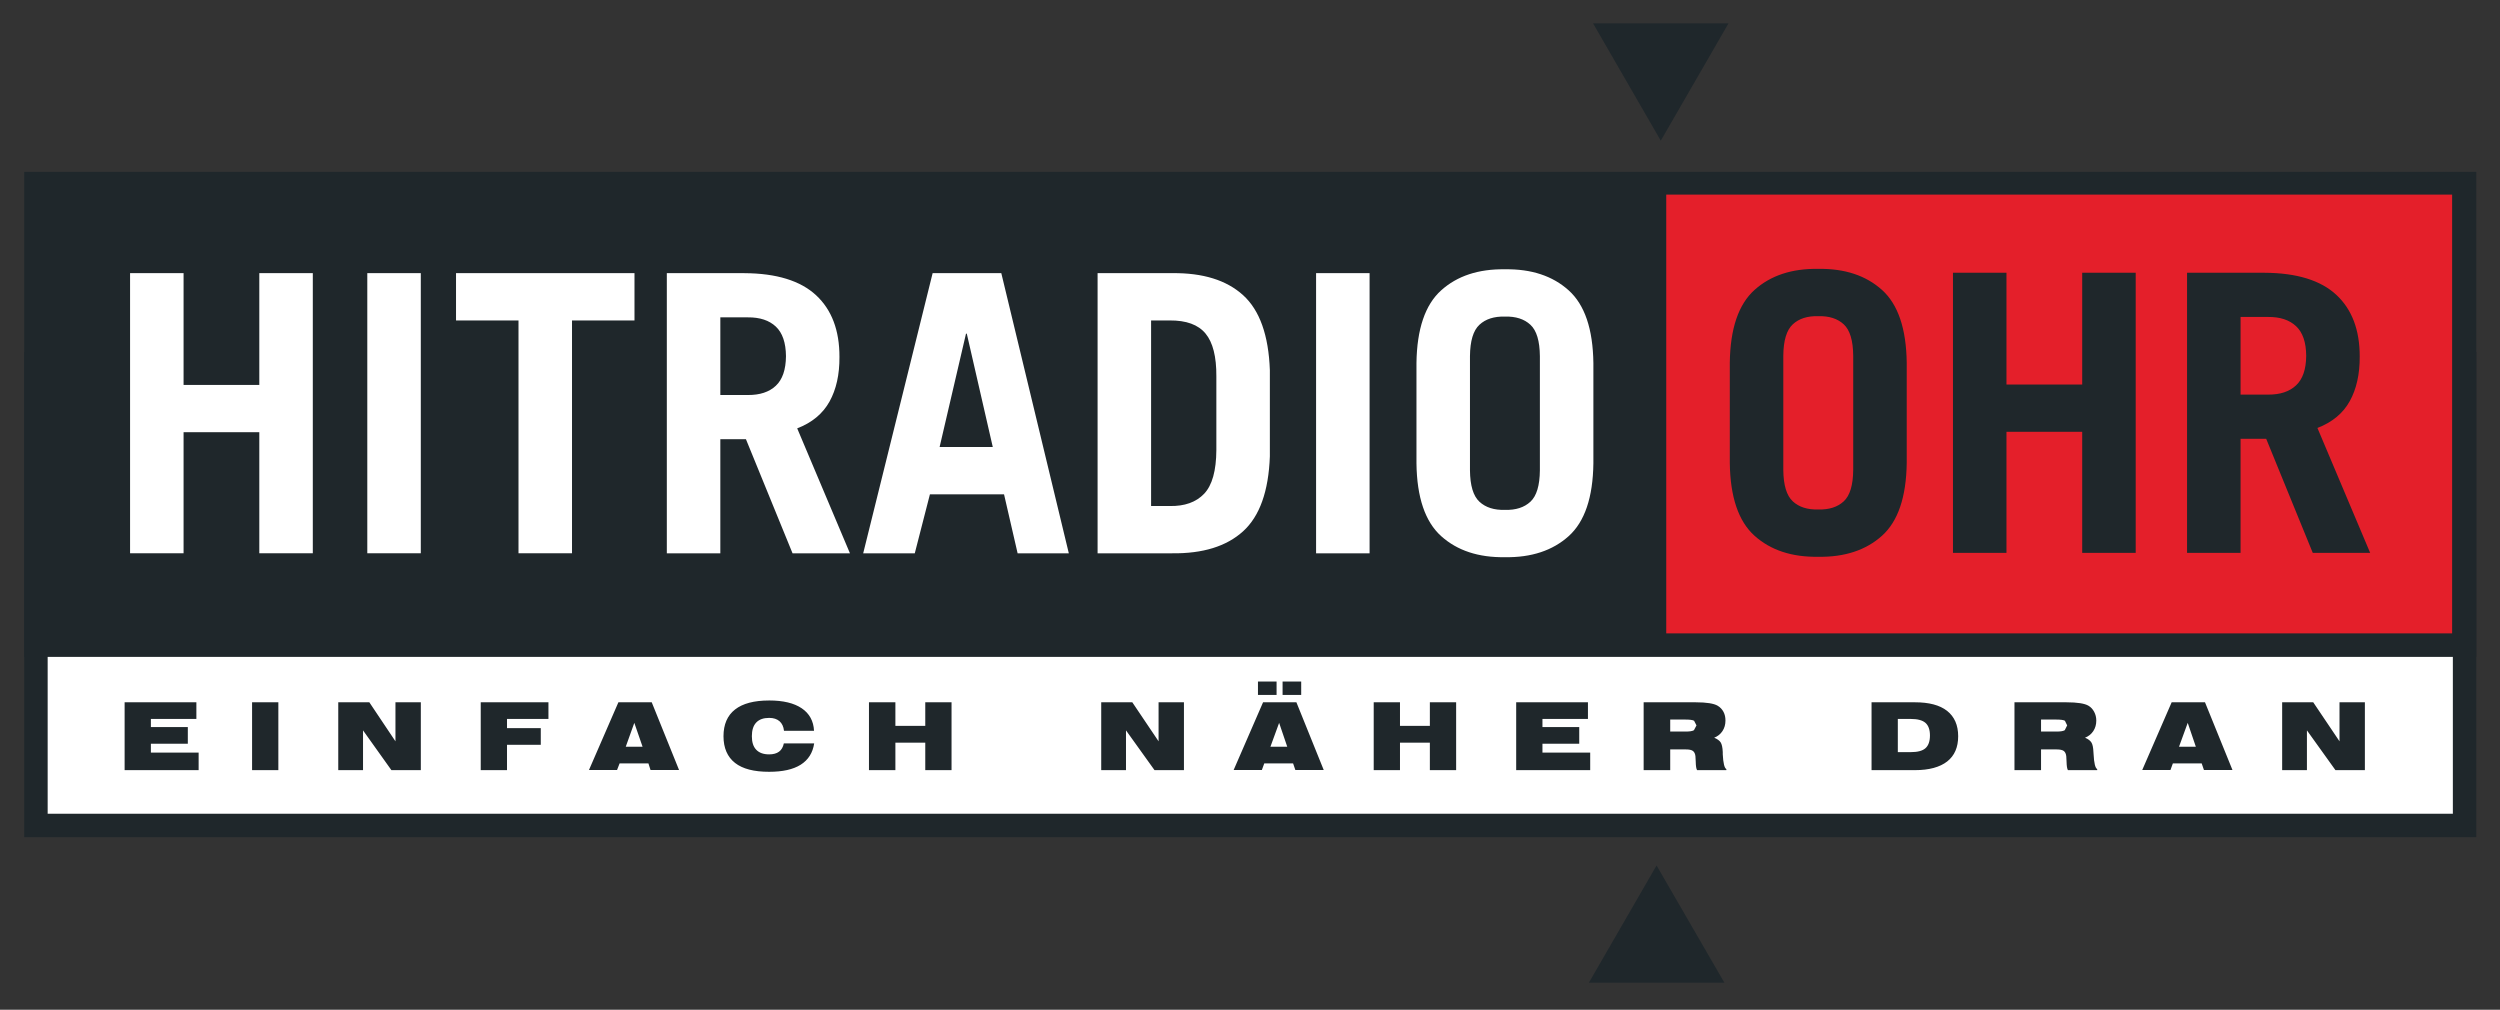
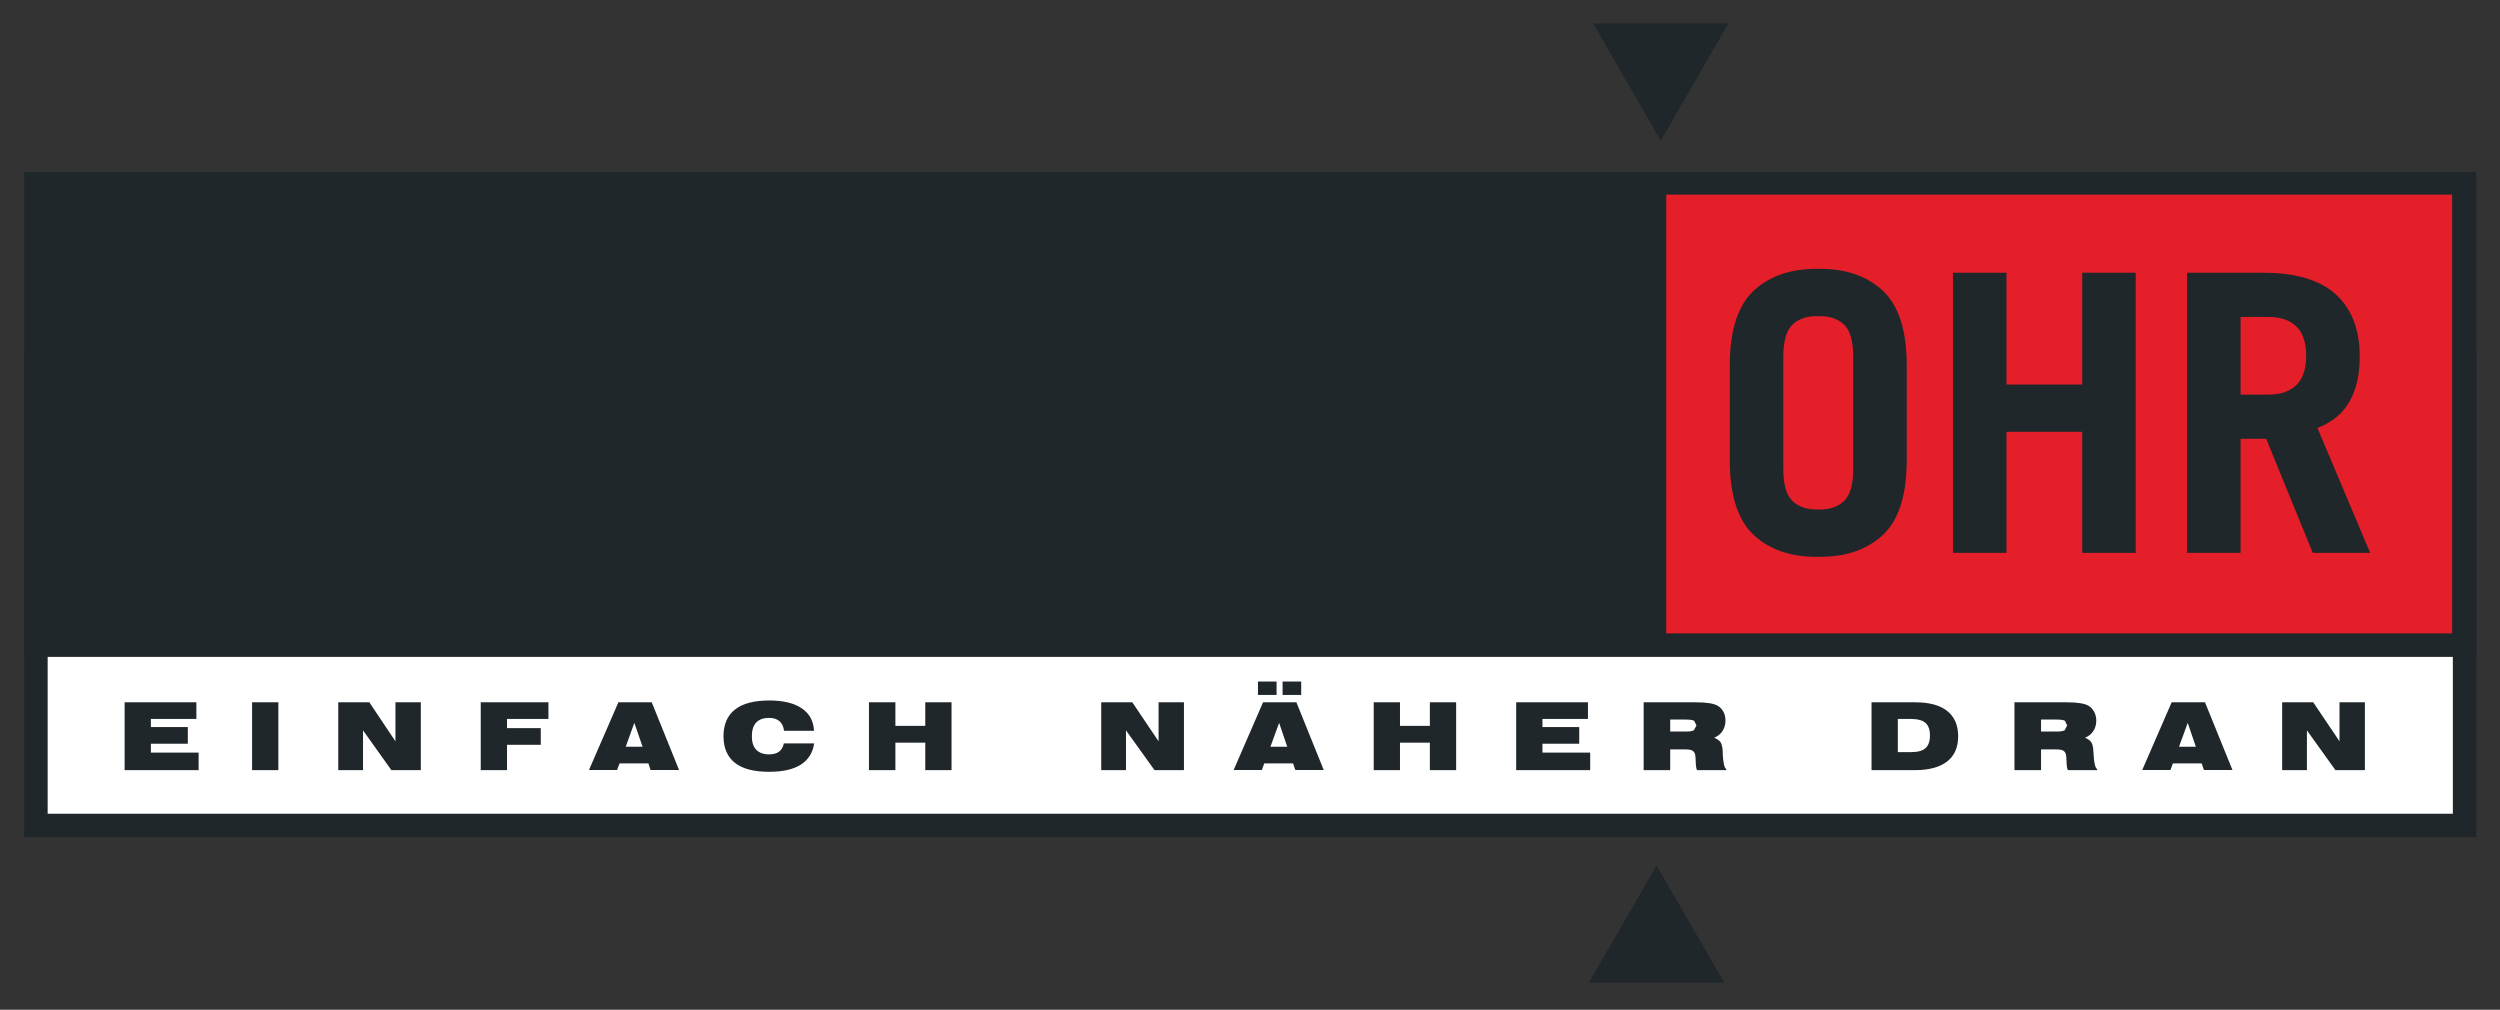
<svg xmlns="http://www.w3.org/2000/svg" version="1.1" width="519.174" height="209.695" id="svg3950">
  <rect width="100%" height="100%" fill="#333333" stroke="none" />
  <defs id="defs3952">
    <clipPath id="clipPath114-8">
      <path d="m 0,0 595.276,0 0,297.638 L 0,297.638 0,0 z" id="path116-8" />
    </clipPath>
    <clipPath id="clipPath84-5">
      <path d="m 0,0 595.276,0 0,297.638 L 0,297.638 0,0 z" id="path86-5" />
    </clipPath>
  </defs>
  <g transform="translate(-90.364,-427.515)" id="layer1">
    <path d="m 97.825,503.083 504.35,0 0,95.855 -504.35,0 0,-95.855 z" id="path26" style="fill:#ffffff;fill-opacity:1;fill-rule:nonzero;stroke:none" />
    <g transform="matrix(5.251,0,0,-5.251,97.825,503.083)" id="g28">
      <path d="m 0,0 96.05,0 0,-18.255 -96.05,0 L 0,0 z" id="path30" style="fill:none;stroke:#1f272b;stroke-width:0.928;stroke-linecap:butt;stroke-linejoin:miter;stroke-miterlimit:3.864;stroke-opacity:1;stroke-dasharray:none" />
    </g>
    <path d="m 97.825,465.638 504.35,0 0,95.855 -504.35,0 0,-95.855 z" id="path32" style="fill:#1f272b;fill-opacity:1;fill-rule:nonzero;stroke:none" />
    <g transform="matrix(5.251,0,0,-5.251,97.825,465.638)" id="g34">
      <path d="m 0,0 96.05,0 0,-18.255 -96.05,0 L 0,0 z" id="path36" style="fill:none;stroke:#1f272b;stroke-width:0.928;stroke-linecap:butt;stroke-linejoin:miter;stroke-miterlimit:3.864;stroke-opacity:1;stroke-dasharray:none" />
    </g>
    <path d="m 100.188,467.928 337.649,0 0,91.119 -337.649,0 0,-91.119 z" id="path38" style="fill:#1f272b;fill-opacity:1;fill-rule:nonzero;stroke:none" />
    <g transform="matrix(5.251,0,0,-5.251,-1744.655,736.401)" id="g80">
      <g clip-path="url(#clipPath84-5)" id="g82">
        <g transform="translate(405.48,40.501)" id="g88">
-           <path d="m 0,0 c 0.017,-1.35 0.343,-2.31 0.978,-2.881 0.635,-0.57 1.475,-0.848 2.521,-0.832 1.045,-0.016 1.885,0.262 2.52,0.832 C 6.654,-2.31 6.98,-1.35 6.997,0 l 0,3.961 C 6.98,5.31 6.654,6.271 6.019,6.841 5.384,7.412 4.544,7.689 3.499,7.673 2.453,7.689 1.613,7.412 0.978,6.841 0.343,6.271 0.017,5.31 0,3.961 L 0,0 z M 2.116,4.237 C 2.121,4.839 2.246,5.254 2.491,5.48 2.735,5.707 3.071,5.814 3.499,5.803 3.926,5.814 4.261,5.707 4.506,5.48 4.751,5.254 4.876,4.839 4.881,4.237 l 0,-4.513 C 4.876,-0.879 4.751,-1.293 4.506,-1.52 4.261,-1.746 3.926,-1.854 3.499,-1.842 3.071,-1.854 2.735,-1.746 2.491,-1.52 2.246,-1.293 2.121,-0.879 2.116,-0.276 l 0,4.513 z m -3.97,3.283 -2.116,0 0,-11.079 2.116,0 0,11.079 z M -12.611,-3.559 l 2.946,0 c 1.216,-0.015 2.152,0.275 2.808,0.87 0.656,0.595 1.009,1.584 1.059,2.965 l 0,3.409 c -0.05,1.381 -0.403,2.37 -1.059,2.965 -0.656,0.595 -1.592,0.885 -2.808,0.87 l -2.946,0 0,-11.079 z m 2.116,9.209 0.737,0 c 0.655,0.005 1.127,-0.167 1.417,-0.519 0.29,-0.351 0.432,-0.915 0.427,-1.692 l 0,-2.917 c -0.005,-0.817 -0.166,-1.393 -0.484,-1.727 -0.319,-0.334 -0.772,-0.495 -1.36,-0.484 l -0.737,0 0,7.339 z m -7.32,-0.522 0.031,0 1.028,-4.484 -2.103,0 1.044,4.484 z m -2.026,-8.687 0.599,2.333 2.931,0 0.537,-2.333 2.025,0 -2.67,11.079 -2.716,0 -2.746,-11.079 2.04,0 z m -2.564,1.007e-4 -2.086,4.941 c 0.586,0.226 1.012,0.58 1.279,1.061 0.266,0.481 0.397,1.068 0.392,1.763 0.003,1.051 -0.305,1.865 -0.923,2.44 -0.619,0.575 -1.565,0.867 -2.836,0.874 l -3.068,0 0,-11.079 2.116,0 0,4.512 1.013,0 1.843,-4.512 2.27,0 z m -5.126,9.331 1.09,0 c 0.473,0.004 0.841,-0.118 1.104,-0.364 0.263,-0.247 0.397,-0.637 0.402,-1.171 -0.005,-0.535 -0.139,-0.925 -0.402,-1.171 -0.263,-0.247 -0.631,-0.368 -1.104,-0.365 l -1.09,0 0,3.071 z m -10.453,1.748 0,-1.871 2.471,0 0,-9.208 2.116,0 0,9.208 2.471,0 0,1.871 -7.058,0 z m -1.393,0 -2.116,0 0,-11.079 2.116,0 0,11.079 z m -9.382,-11.079 0,4.789 2.995,0 0,-4.789 2.116,0 0,11.079 -2.116,0 0,-4.42 -2.995,0 0,4.42 -2.116,0 0,-11.079 2.116,0 z" id="path90" style="fill:#ffffff;fill-opacity:1;fill-rule:nonzero;stroke:none" />
-         </g>
+           </g>
      </g>
    </g>
    <path d="m 436.393,467.928 163.203,0 0,91.119 -163.203,0 0,-91.119 z" id="path92" style="fill:#e41f2a;fill-opacity:1;fill-rule:nonzero;stroke:none" />
    <g transform="matrix(5.251,0,0,-5.251,-1744.655,736.401)" id="g110">
      <g clip-path="url(#clipPath114-8)" id="g112">
        <g transform="translate(443.198,36.958)" id="g118">
          <path d="m 0,0 -2.086,4.941 c 0.587,0.226 1.013,0.58 1.279,1.061 0.266,0.481 0.397,1.068 0.393,1.763 0.002,1.051 -0.306,1.865 -0.924,2.44 -0.619,0.575 -1.564,0.867 -2.836,0.874 l -3.068,0 0,-11.079 2.116,0 0,4.512 1.014,0 L -2.27,0 0,0 z m -5.126,9.331 1.091,0 C -3.563,9.335 -3.195,9.213 -2.932,8.967 -2.668,8.72 -2.534,8.33 -2.53,7.796 -2.534,7.261 -2.668,6.871 -2.932,6.625 -3.195,6.378 -3.563,6.257 -4.035,6.26 l -1.091,0 0,3.071 z M -14.384,3.1732135e-7 l 0,4.789 2.995,0 0,-4.789 2.116,0 0,11.079 -2.116,0 0,-4.42 -2.995,0 0,4.42 -2.116,0 0,-11.079 2.116,0 z M -25.326,3.559 c 0.017,-1.35 0.343,-2.31 0.978,-2.881 0.635,-0.57 1.475,-0.848 2.52,-0.832 1.046,-0.016 1.886,0.262 2.521,0.832 0.635,0.571 0.96,1.531 0.978,2.881 l 0,3.961 c -0.018,1.35 -0.343,2.31 -0.978,2.88 -0.635,0.571 -1.475,0.849 -2.521,0.833 -1.045,0.016 -1.885,-0.262 -2.52,-0.833 -0.635,-0.57 -0.961,-1.53 -0.978,-2.88 l 0,-3.961 z m 2.116,4.237 c 0.005,0.603 0.13,1.017 0.375,1.244 0.244,0.226 0.58,0.334 1.007,0.322 0.428,0.012 0.763,-0.096 1.008,-0.322 0.245,-0.227 0.37,-0.641 0.375,-1.244 l 0,-4.513 c -0.005,-0.603 -0.13,-1.017 -0.375,-1.244 -0.245,-0.226 -0.58,-0.334 -1.008,-0.322 -0.427,-0.012 -0.763,0.096 -1.007,0.322 -0.245,0.227 -0.37,0.641 -0.375,1.244 l 0,4.513 z" id="path120" style="fill:#1f272b;fill-opacity:1;fill-rule:nonzero;stroke:none" />
        </g>
      </g>
    </g>
    <g transform="matrix(5.251,0,0,-5.251,565.794,587.947)" id="g204">
      <path d="m 422.125,200.938 0,2.781 3.875,0 0,-2.781 -3.875,0 z m 5.125,0 0,2.781 3.875,0 0,-2.781 -3.875,0 z m -106.875,3.938 c -3.14,0 -5.497,0.625 -7.094,1.875 -1.596,1.244 -2.406,3.105 -2.406,5.562 0,2.447 0.81,4.313 2.406,5.562 1.596,1.25 3.954,1.844 7.094,1.844 2.793,0 4.977,-0.476 6.562,-1.469 1.586,-1.003 2.524,-2.484 2.812,-4.438 l -6.312,0 c -0.163,0.756 -0.48,1.335 -1,1.719 -0.52,0.383 -1.217,0.562 -2.062,0.562 -1.171,0 -2.068,-0.318 -2.688,-0.969 -0.62,-0.646 -0.906,-1.589 -0.906,-2.812 0,-1.234 0.287,-2.187 0.906,-2.844 0.62,-0.656 1.517,-0.969 2.688,-0.969 0.914,0 1.626,0.231 2.156,0.688 0.525,0.457 0.848,1.128 0.938,2 l 6.25,0 c -0.095,-2.027 -0.956,-3.606 -2.562,-4.688 -1.602,-1.082 -3.856,-1.625 -6.781,-1.625 z m -134.156,0.375 0,14.125 15.406,0 0,-3.656 -9.938,0 0,-1.844 7.688,0 0,-3.469 -7.688,0 0,-1.688 9.469,0 0,-3.469 -14.938,0 z m 26.531,0 0,14.125 5.469,0 0,-14.125 -5.469,0 z m 17.938,0 0,14.125 5.156,0 0,-8.281 5.906,8.281 6.125,0 0,-14.125 -5.281,0 0,8.125 -5.438,-8.125 -6.469,0 z m 29.656,0 0,14.125 5.469,0 0,-5.281 7.031,0 0,-3.469 -7.031,0 0,-1.906 8.625,0 0,-3.469 -14.094,0 z m 28.656,0 -6.125,14.094 5.844,0 0.531,-1.375 6,0 0.438,1.375 5.938,0 -5.688,-14.094 -6.938,0 z m 52.156,0 0,14.125 5.5,0 0,-5.719 6.219,0 0,5.719 5.469,0 0,-14.125 -5.469,0 0,4.906 -6.219,0 0,-4.906 -5.5,0 z m 48.344,0 0,14.125 5.156,0 0,-8.281 5.938,8.281 6.125,0 0,-14.125 -5.281,0 0,8.125 -5.469,-8.125 -6.469,0 z m 33.688,0 -6.125,14.094 5.875,0 0.5,-1.375 6,0 0.469,1.375 5.906,0 -5.688,-14.094 -6.938,0 z m 23.031,0 0,14.125 5.469,0 0,-5.719 6.219,0 0,5.719 5.469,0 0,-14.125 -5.469,0 0,4.906 -6.219,0 0,-4.906 -5.469,0 z m 29.656,0 0,14.125 15.406,0 0,-3.656 -9.938,0 0,-1.844 7.656,0 0,-3.469 -7.656,0 0,-1.688 9.469,0 0,-3.469 -14.938,0 z m 26.531,0 0,14.125 5.531,0 0,-4.312 3.281,0 c 0.683,0 1.149,0.102 1.438,0.312 0.289,0.205 0.473,0.579 0.531,1.094 0.032,0.268 0.047,0.652 0.062,1.156 0.016,0.856 0.098,1.456 0.281,1.75 l 6.094,0 0,-0.219 c -0.404,-0.205 -0.661,-1.251 -0.75,-3.094 l 0,-0.438 c -0.042,-0.971 -0.191,-1.648 -0.438,-2.031 -0.252,-0.383 -0.719,-0.711 -1.344,-0.969 0.725,-0.284 1.304,-0.745 1.719,-1.375 0.415,-0.635 0.625,-1.353 0.625,-2.188 0,-0.688 -0.128,-1.287 -0.406,-1.812 -0.278,-0.525 -0.688,-0.971 -1.219,-1.281 -0.41,-0.247 -0.984,-0.41 -1.719,-0.531 -0.735,-0.116 -1.709,-0.188 -2.938,-0.188 l -10.75,0 z m 47.438,0 0,14.125 9.031,0 c 2.935,0 5.191,-0.615 6.719,-1.812 1.528,-1.202 2.281,-2.95 2.281,-5.25 0,-2.31 -0.784,-4.074 -2.312,-5.281 -1.539,-1.202 -3.763,-1.781 -6.688,-1.781 l -9.031,0 z m 29.75,0 0,14.125 5.531,0 0,-4.312 3.25,0 c 0.683,0 1.18,0.102 1.469,0.312 0.289,0.205 0.468,0.579 0.531,1.094 0.026,0.268 0.047,0.652 0.062,1.156 0.021,0.856 0.103,1.456 0.281,1.75 l 6.094,0 0,-0.219 c -0.404,-0.205 -0.661,-1.251 -0.75,-3.094 l -0.031,-0.438 c -0.042,-0.971 -0.18,-1.648 -0.438,-2.031 -0.247,-0.383 -0.693,-0.711 -1.312,-0.969 0.719,-0.284 1.304,-0.745 1.719,-1.375 0.415,-0.635 0.625,-1.353 0.625,-2.188 0,-0.688 -0.159,-1.287 -0.438,-1.812 -0.278,-0.525 -0.657,-0.971 -1.188,-1.281 -0.41,-0.247 -0.984,-0.41 -1.719,-0.531 -0.74,-0.116 -1.74,-0.188 -2.969,-0.188 l -10.719,0 z m 32.719,0 -6.125,14.094 5.875,0 0.5,-1.375 6,0 0.469,1.375 5.938,0 L 619.25,205.25 l -6.938,0 z m 23,0 0,14.125 5.156,0 0,-8.281 5.938,8.281 6.125,0 0,-14.125 -5.281,0 0,8.125 -5.469,-8.125 -6.469,0 z m -80,3.469 2.719,0 c 1.402,0 2.412,0.272 3.031,0.812 0.614,0.536 0.938,1.412 0.938,2.625 0,1.218 -0.323,2.121 -0.938,2.656 -0.609,0.541 -1.619,0.812 -3.031,0.812 l -2.719,0 0,-6.906 z m -47.375,0.125 3.062,0 c 0.961,0 1.581,0.071 1.906,0.25 l 0.5,0.969 -0.531,1 c -0.336,0.2 -0.92,0.281 -1.75,0.281 l -3.188,0 0,-2.5 z m 77.188,0 3.062,0 c 0.956,0 1.586,0.071 1.906,0.25 l 0.469,0.969 -0.5,1 c -0.336,0.2 -0.92,0.281 -1.75,0.281 l -3.188,0 0,-2.5 z m -292.812,0.688 1.719,4.969 -3.5,0 1.781,-4.969 z m 134.219,0 1.688,4.969 -3.5,0 1.812,-4.969 z m 189.125,0 1.688,4.969 -3.5,0 1.812,-4.969 z M 505.094,239.219 491,263.625 l 28.219,0 -14.125,-24.406 z m 0.879,-150.867 -14.099,-24.422 28.197,0 -14.099,24.422 z" transform="matrix(0.19,0,0,-0.19,-120.994,41.776)" id="path206" style="fill:#1f272b;fill-opacity:1;fill-rule:nonzero;stroke:none" />
    </g>
  </g>
</svg>